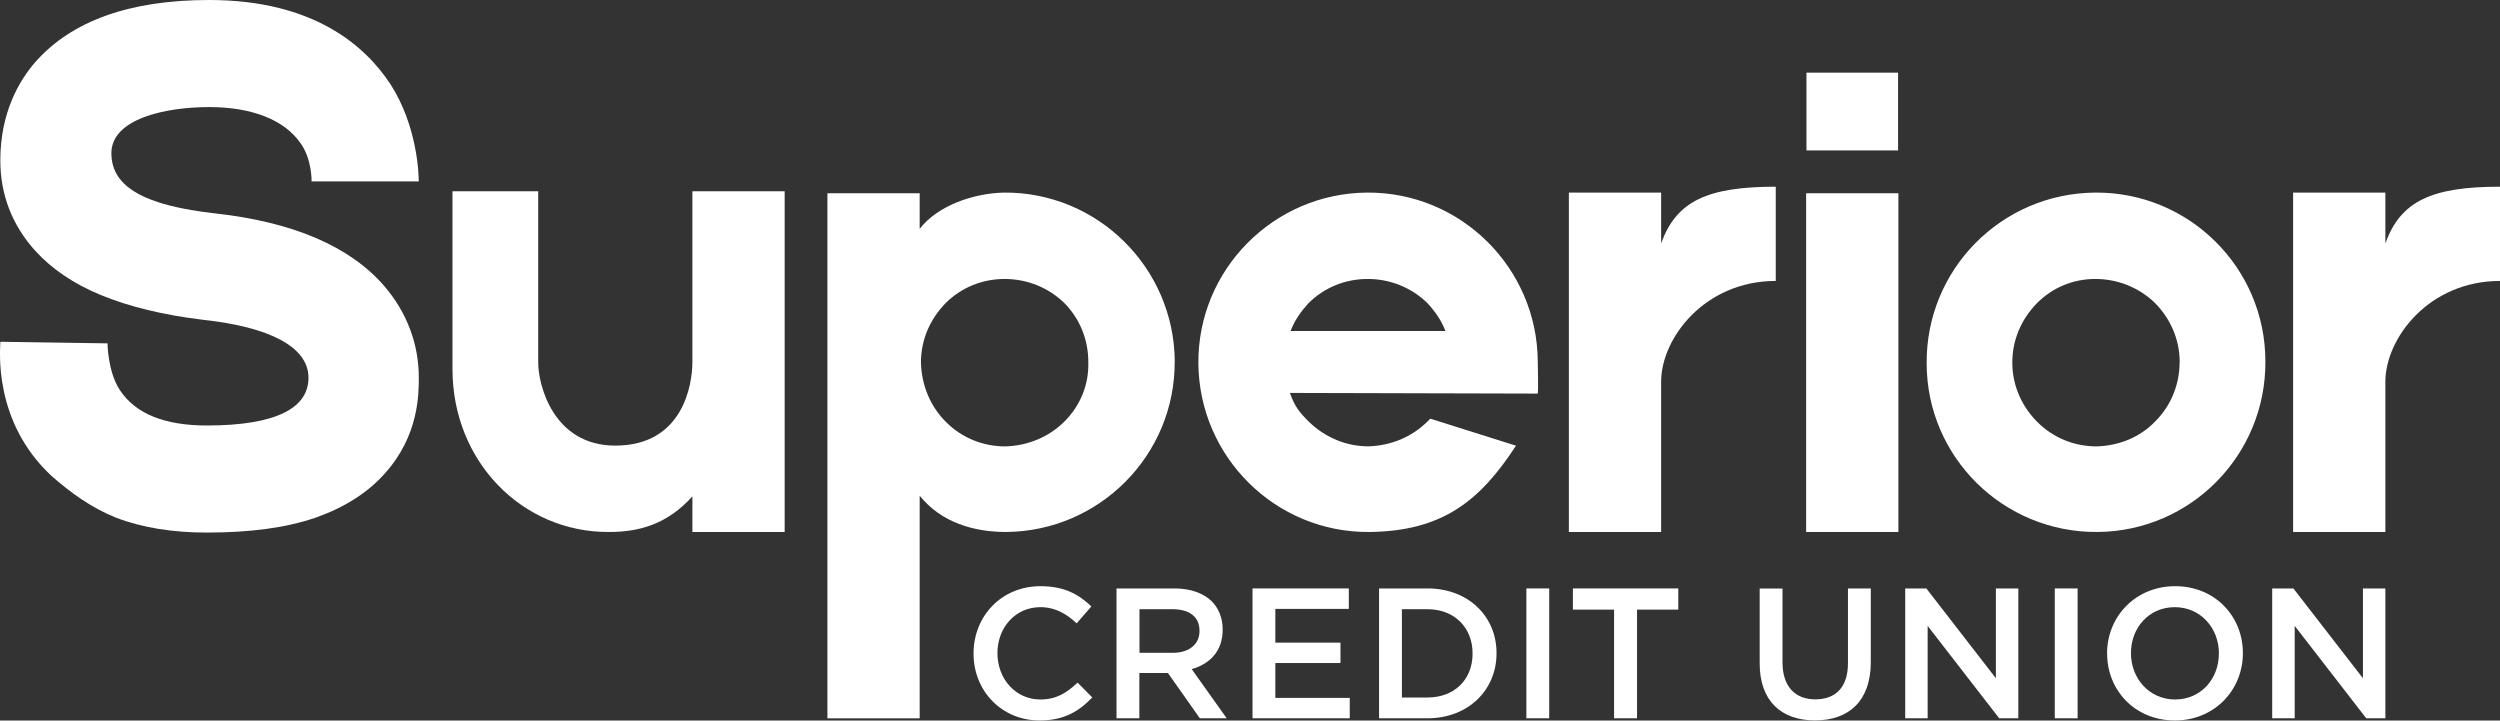
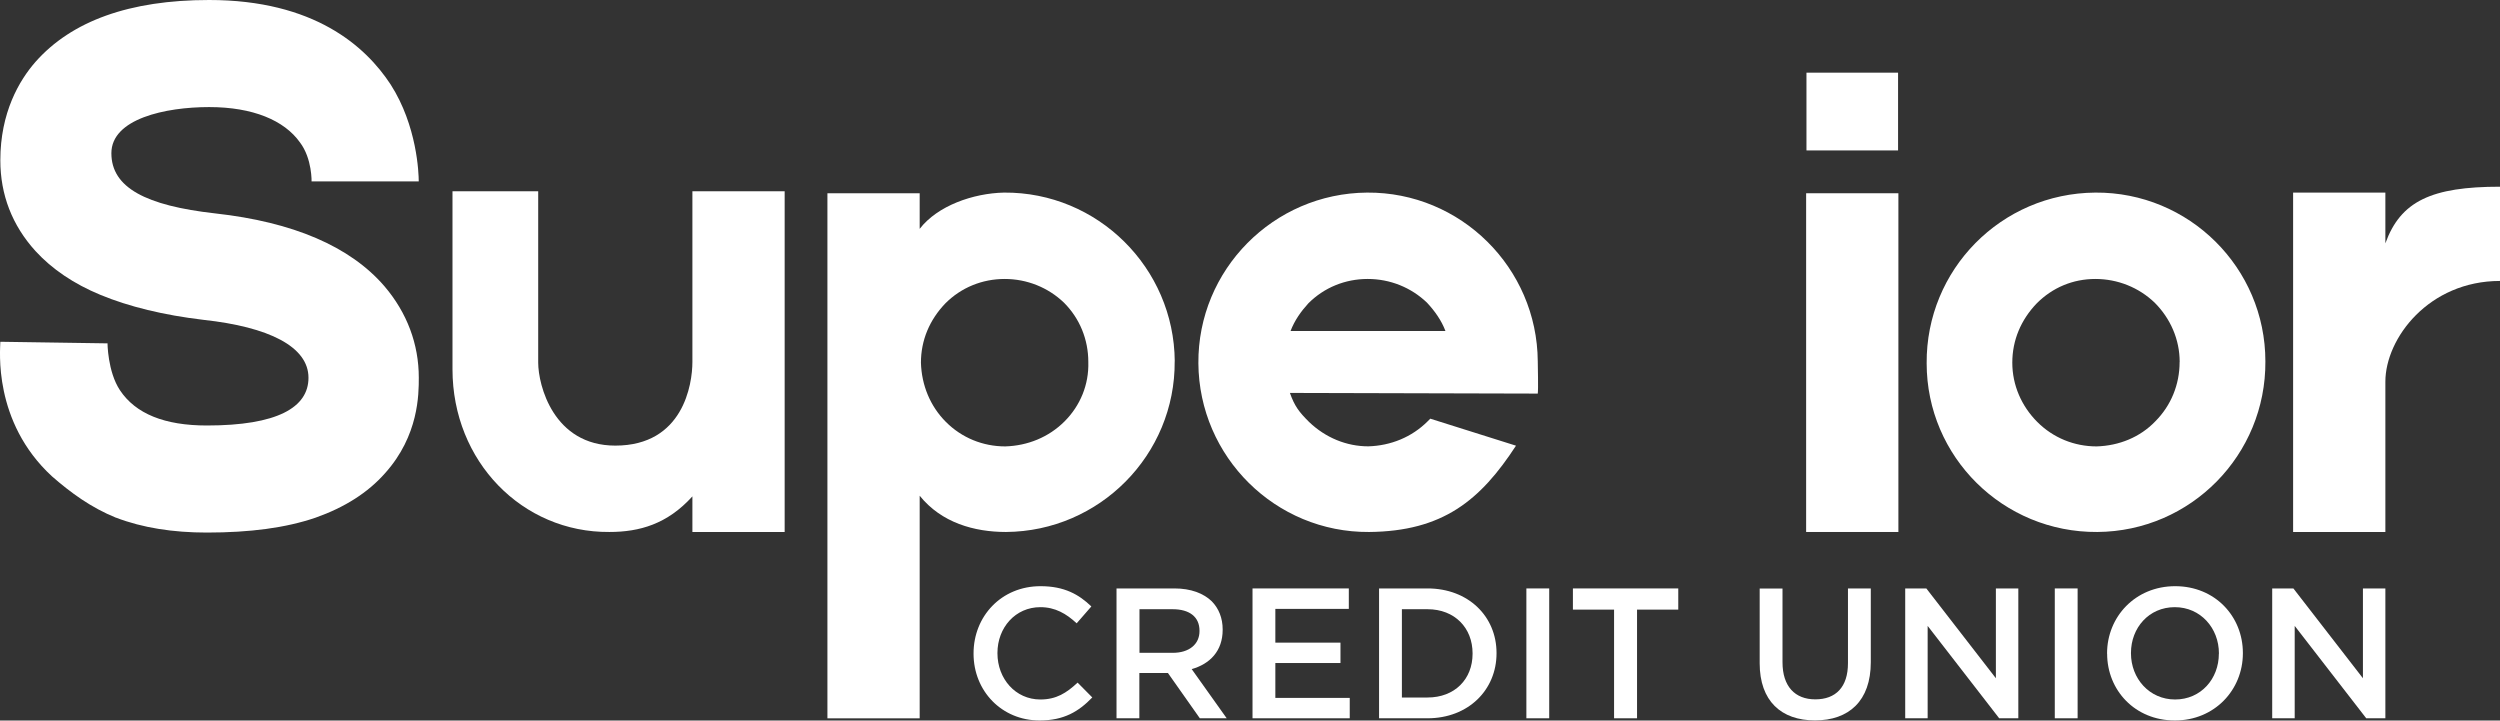
<svg xmlns="http://www.w3.org/2000/svg" id="Layer_2" data-name="Layer 2" viewBox="0 0 377.74 108.87">
  <rect x="0" y="0" width="377.74" height="108.87" fill="#333333" stroke="none" />
  <defs>
    <style>
      .cls-1 {
        fill: #fff;
      }
    </style>
  </defs>
  <g id="Layer_1-2" data-name="Layer 1">
    <g>
      <path class="cls-1" d="M17.54,78.23c-3.78-1.53-6.85-3.78-9.69-6.26C-1.13,63.69.05,52.71.05,51.64l16.19.24v-.12s0,4.37,1.89,7.21c2.36,3.55,6.74,5.32,13.12,5.32,10.64,0,15.36-2.72,15.36-7.21,0-4.73-6.03-7.68-15.84-8.75-6.03-.71-11.34-2.01-15.6-3.78-4.02-1.66-7.32-3.9-9.81-6.62C1.83,34.04.05,29.42.05,24.22.05,17.02,2.89,12.17,5.37,9.34,10.81,3.19,19.55,0,31.6,0c15.84,0,23.63,6.97,27.42,12.76,4.02,6.26,4.25,13.47,4.25,14.65h-16.19v.12s.12-3.55-1.77-6.03c-2.36-3.31-7.09-5.32-13.71-5.32s-14.77,1.77-14.77,6.97,5.2,7.92,15.72,9.1c11.7,1.3,20.33,4.96,25.53,10.99,3.43,4.02,5.2,8.75,5.2,13.83,0,2.48,0,8.74-5.08,14.41-2.6,2.96-6.15,5.2-10.52,6.74-4.49,1.54-9.92,2.25-16.43,2.25-5.08,0-9.69-.71-13.71-2.25" />
      <path class="cls-1" d="M68.38,28.9h12.94v25.89c0,3.39,2.29,12.54,11.65,12.54,10.26,0,11.65-9.26,11.65-12.64v-25.79h13.94v51.48h-13.94v-5.38c-3.78,4.18-7.97,5.38-12.55,5.38-13.14.1-23.7-10.65-23.7-24.59v-26.88Z" />
      <path class="cls-1" d="M177.49,54.59c.1,14.14-11.35,25.69-25.49,25.79-4.78,0-9.76-1.39-13.04-5.48v33.64h-13.94V29.2h13.94v5.38c2.69-3.49,8.06-5.38,12.75-5.48,14.13-.1,25.69,11.35,25.79,25.49M164.44,54.69c0-3.39-1.29-6.57-3.68-8.96-2.39-2.29-5.58-3.58-8.96-3.58s-6.57,1.29-8.96,3.69c-2.39,2.49-3.69,5.57-3.69,8.96.1,3.39,1.39,6.57,3.78,8.96,2.39,2.39,5.58,3.69,8.96,3.69,3.39-.1,6.57-1.39,8.96-3.78,2.39-2.39,3.69-5.58,3.59-8.96" />
      <path class="cls-1" d="M232.34,59.47l-37.44-.1c.7,1.99,1.39,2.89,2.89,4.38,2.49,2.39,5.67,3.69,8.96,3.69,3.39-.1,6.57-1.39,8.96-3.78l.4-.4,12.95,4.08c-5.38,8.26-11.05,12.94-22.2,13.04-14.14.1-25.69-11.35-25.79-25.49s11.35-25.69,25.49-25.79c14.14-.1,25.69,11.35,25.79,25.49,0,.7.1,4.18,0,4.88M197.69,45.83c-1.1,1.2-2.09,2.59-2.69,4.18h23.4c-.6-1.59-1.59-2.99-2.79-4.28-2.39-2.29-5.57-3.58-8.96-3.58s-6.57,1.29-8.96,3.68" />
-       <path class="cls-1" d="M268.31,28.21v14.24c-10.75,0-17.32,8.66-17.32,15.23v22.7h-13.94V29.1h13.94v7.67c2.29-6.37,6.97-8.56,17.32-8.56" />
      <rect class="cls-1" x="272.95" y="10.98" width="13.84" height="11.75" />
      <rect class="cls-1" x="272.9" y="29.2" width="13.94" height="51.18" />
      <path class="cls-1" d="M342.29,54.59c.1,14.14-11.25,25.69-25.39,25.79-14.24.1-25.79-11.35-25.79-25.49-.1-14.14,11.25-25.69,25.49-25.79,14.14-.1,25.69,11.35,25.69,25.49M329.34,54.69c0-3.39-1.39-6.57-3.78-8.96-2.39-2.29-5.58-3.58-8.96-3.58s-6.47,1.29-8.86,3.69c-2.39,2.49-3.69,5.57-3.69,8.96s1.39,6.57,3.78,8.96c2.39,2.39,5.58,3.69,8.96,3.69,3.39-.1,6.57-1.39,8.86-3.78,2.39-2.39,3.68-5.58,3.68-8.96" />
      <path class="cls-1" d="M377.74,28.21v14.24c-10.75,0-17.32,8.66-17.32,15.23v22.7h-13.94V29.1h13.94v7.67c2.29-6.37,6.97-8.56,17.32-8.56" />
      <path class="cls-1" d="M147.1,98.78v-.06c0-5.58,4.18-10.15,10.12-10.15,3.62,0,5.8,1.26,7.68,3.06l-2.22,2.55c-1.57-1.46-3.25-2.44-5.49-2.44-3.76,0-6.48,3.08-6.48,6.92v.05c0,3.84,2.72,6.98,6.48,6.98,2.41,0,3.95-.98,5.63-2.55l2.22,2.24c-2.05,2.13-4.29,3.48-7.96,3.48-5.72,0-9.98-4.45-9.98-10.09" />
      <path class="cls-1" d="M168.71,88.91h8.74c2.47,0,4.4.73,5.66,1.96,1.04,1.07,1.63,2.52,1.63,4.23v.06c0,3.22-1.94,5.16-4.68,5.94l5.29,7.43h-4.06l-4.82-6.84h-4.32v6.84h-3.45v-19.62h0ZM177.2,98.64c2.47,0,4.04-1.29,4.04-3.28v-.06c0-2.1-1.52-3.25-4.06-3.25h-5.01v6.59h5.04Z" />
      <polygon class="cls-1" points="189.25 88.91 203.8 88.91 203.8 92 192.7 92 192.7 97.1 202.54 97.1 202.54 100.18 192.7 100.18 192.7 105.45 203.94 105.45 203.94 108.53 189.25 108.53 189.25 88.91" />
      <path class="cls-1" d="M208.37,88.91h7.32c6.17,0,10.43,4.23,10.43,9.75v.06c0,5.52-4.26,9.81-10.43,9.81h-7.32v-19.62ZM215.69,105.39c4.12,0,6.81-2.77,6.81-6.61v-.06c0-3.84-2.69-6.67-6.81-6.67h-3.87v13.34h3.87Z" />
      <rect class="cls-1" x="230.63" y="88.91" width="3.45" height="19.62" />
      <polygon class="cls-1" points="243.88 92.11 237.66 92.11 237.66 88.91 253.58 88.91 253.58 92.11 247.35 92.11 247.35 108.53 243.88 108.53 243.88 92.11" />
      <path class="cls-1" d="M265.88,100.21v-11.29h3.45v11.15c0,3.64,1.88,5.6,4.96,5.6s4.93-1.85,4.93-5.46v-11.29h3.45v11.13c0,5.86-3.31,8.8-8.44,8.8-5.1,0-8.35-2.94-8.35-8.63" />
      <polygon class="cls-1" points="287.87 88.91 291.06 88.91 301.57 102.48 301.57 88.91 304.96 88.91 304.96 108.53 302.07 108.53 291.26 94.57 291.26 108.53 287.87 108.53 287.87 88.91" />
      <rect class="cls-1" x="310.47" y="88.91" width="3.45" height="19.62" />
      <path class="cls-1" d="M318.37,98.78v-.06c0-5.52,4.26-10.15,10.29-10.15s10.23,4.57,10.23,10.09v.05c0,5.52-4.26,10.15-10.28,10.15-6.03,0-10.23-4.57-10.23-10.09M335.27,98.78v-.06c0-3.81-2.77-6.98-6.67-6.98s-6.62,3.11-6.62,6.92v.05c0,3.81,2.78,6.98,6.67,6.98s6.61-3.11,6.61-6.92" />
      <polygon class="cls-1" points="343.32 88.91 346.52 88.91 357.03 102.48 357.03 88.91 360.42 88.91 360.42 108.53 357.53 108.53 346.72 94.57 346.72 108.53 343.32 108.53 343.32 88.91" />
    </g>
  </g>
</svg>